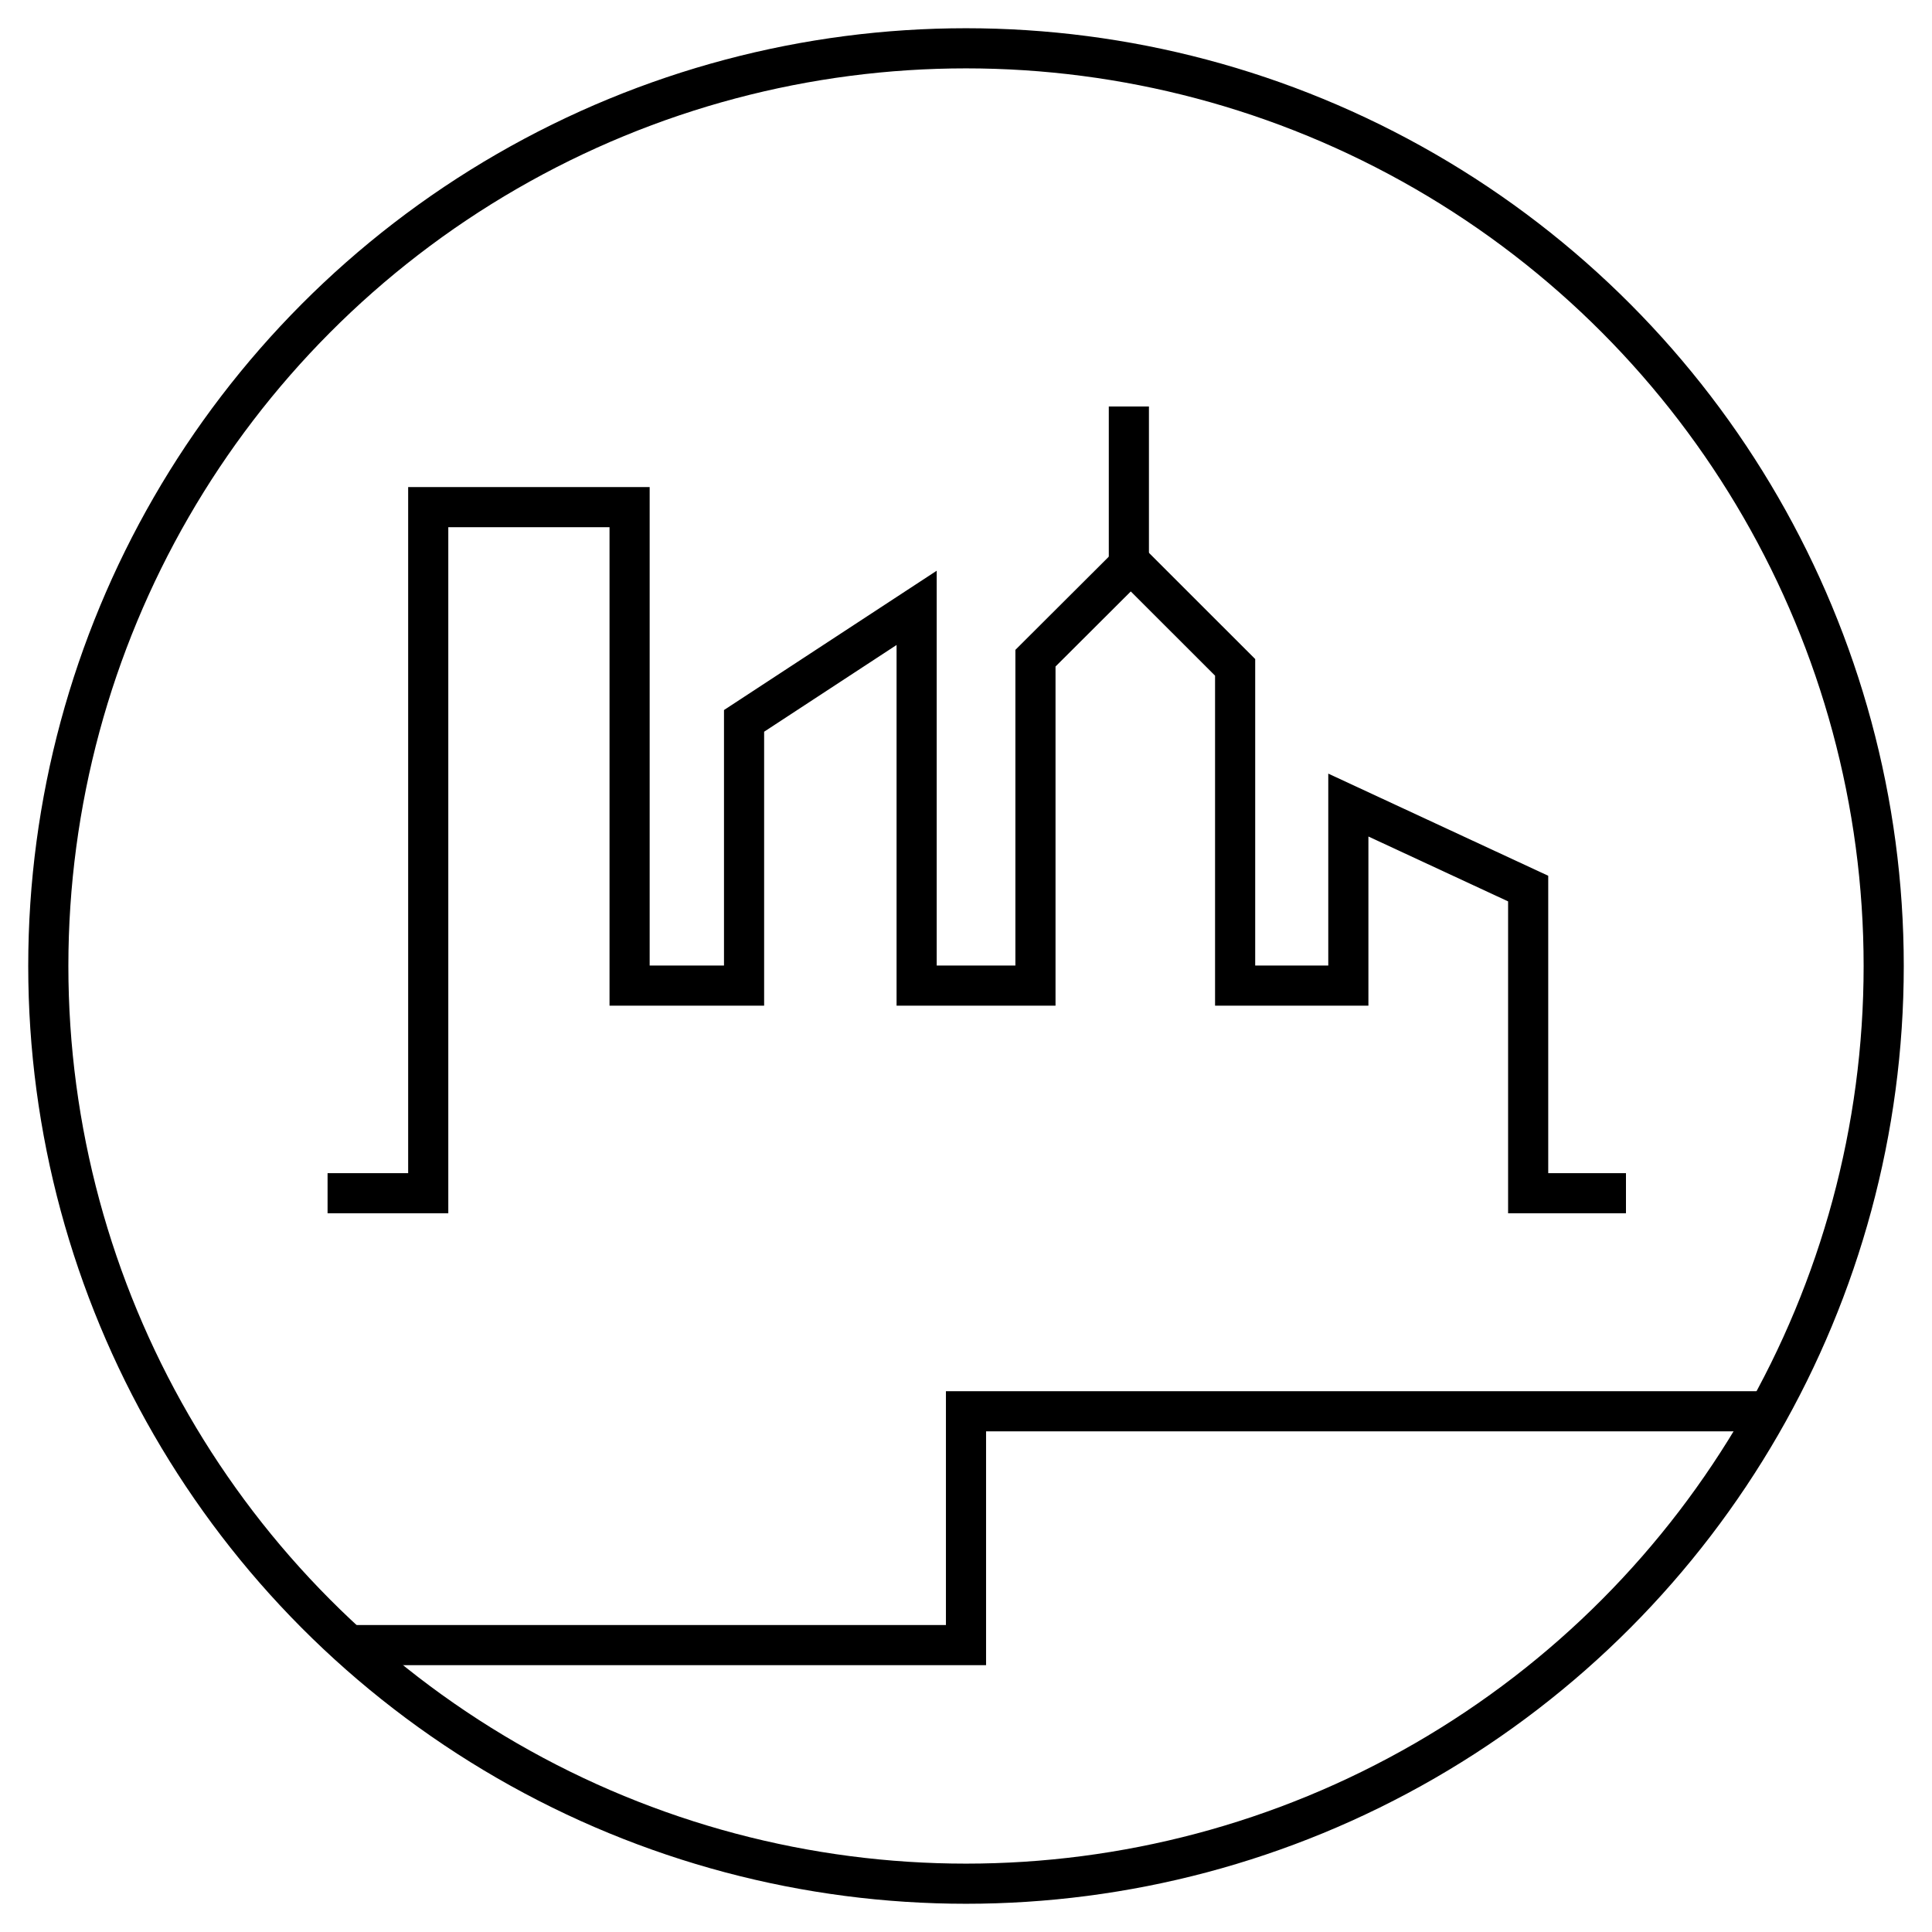
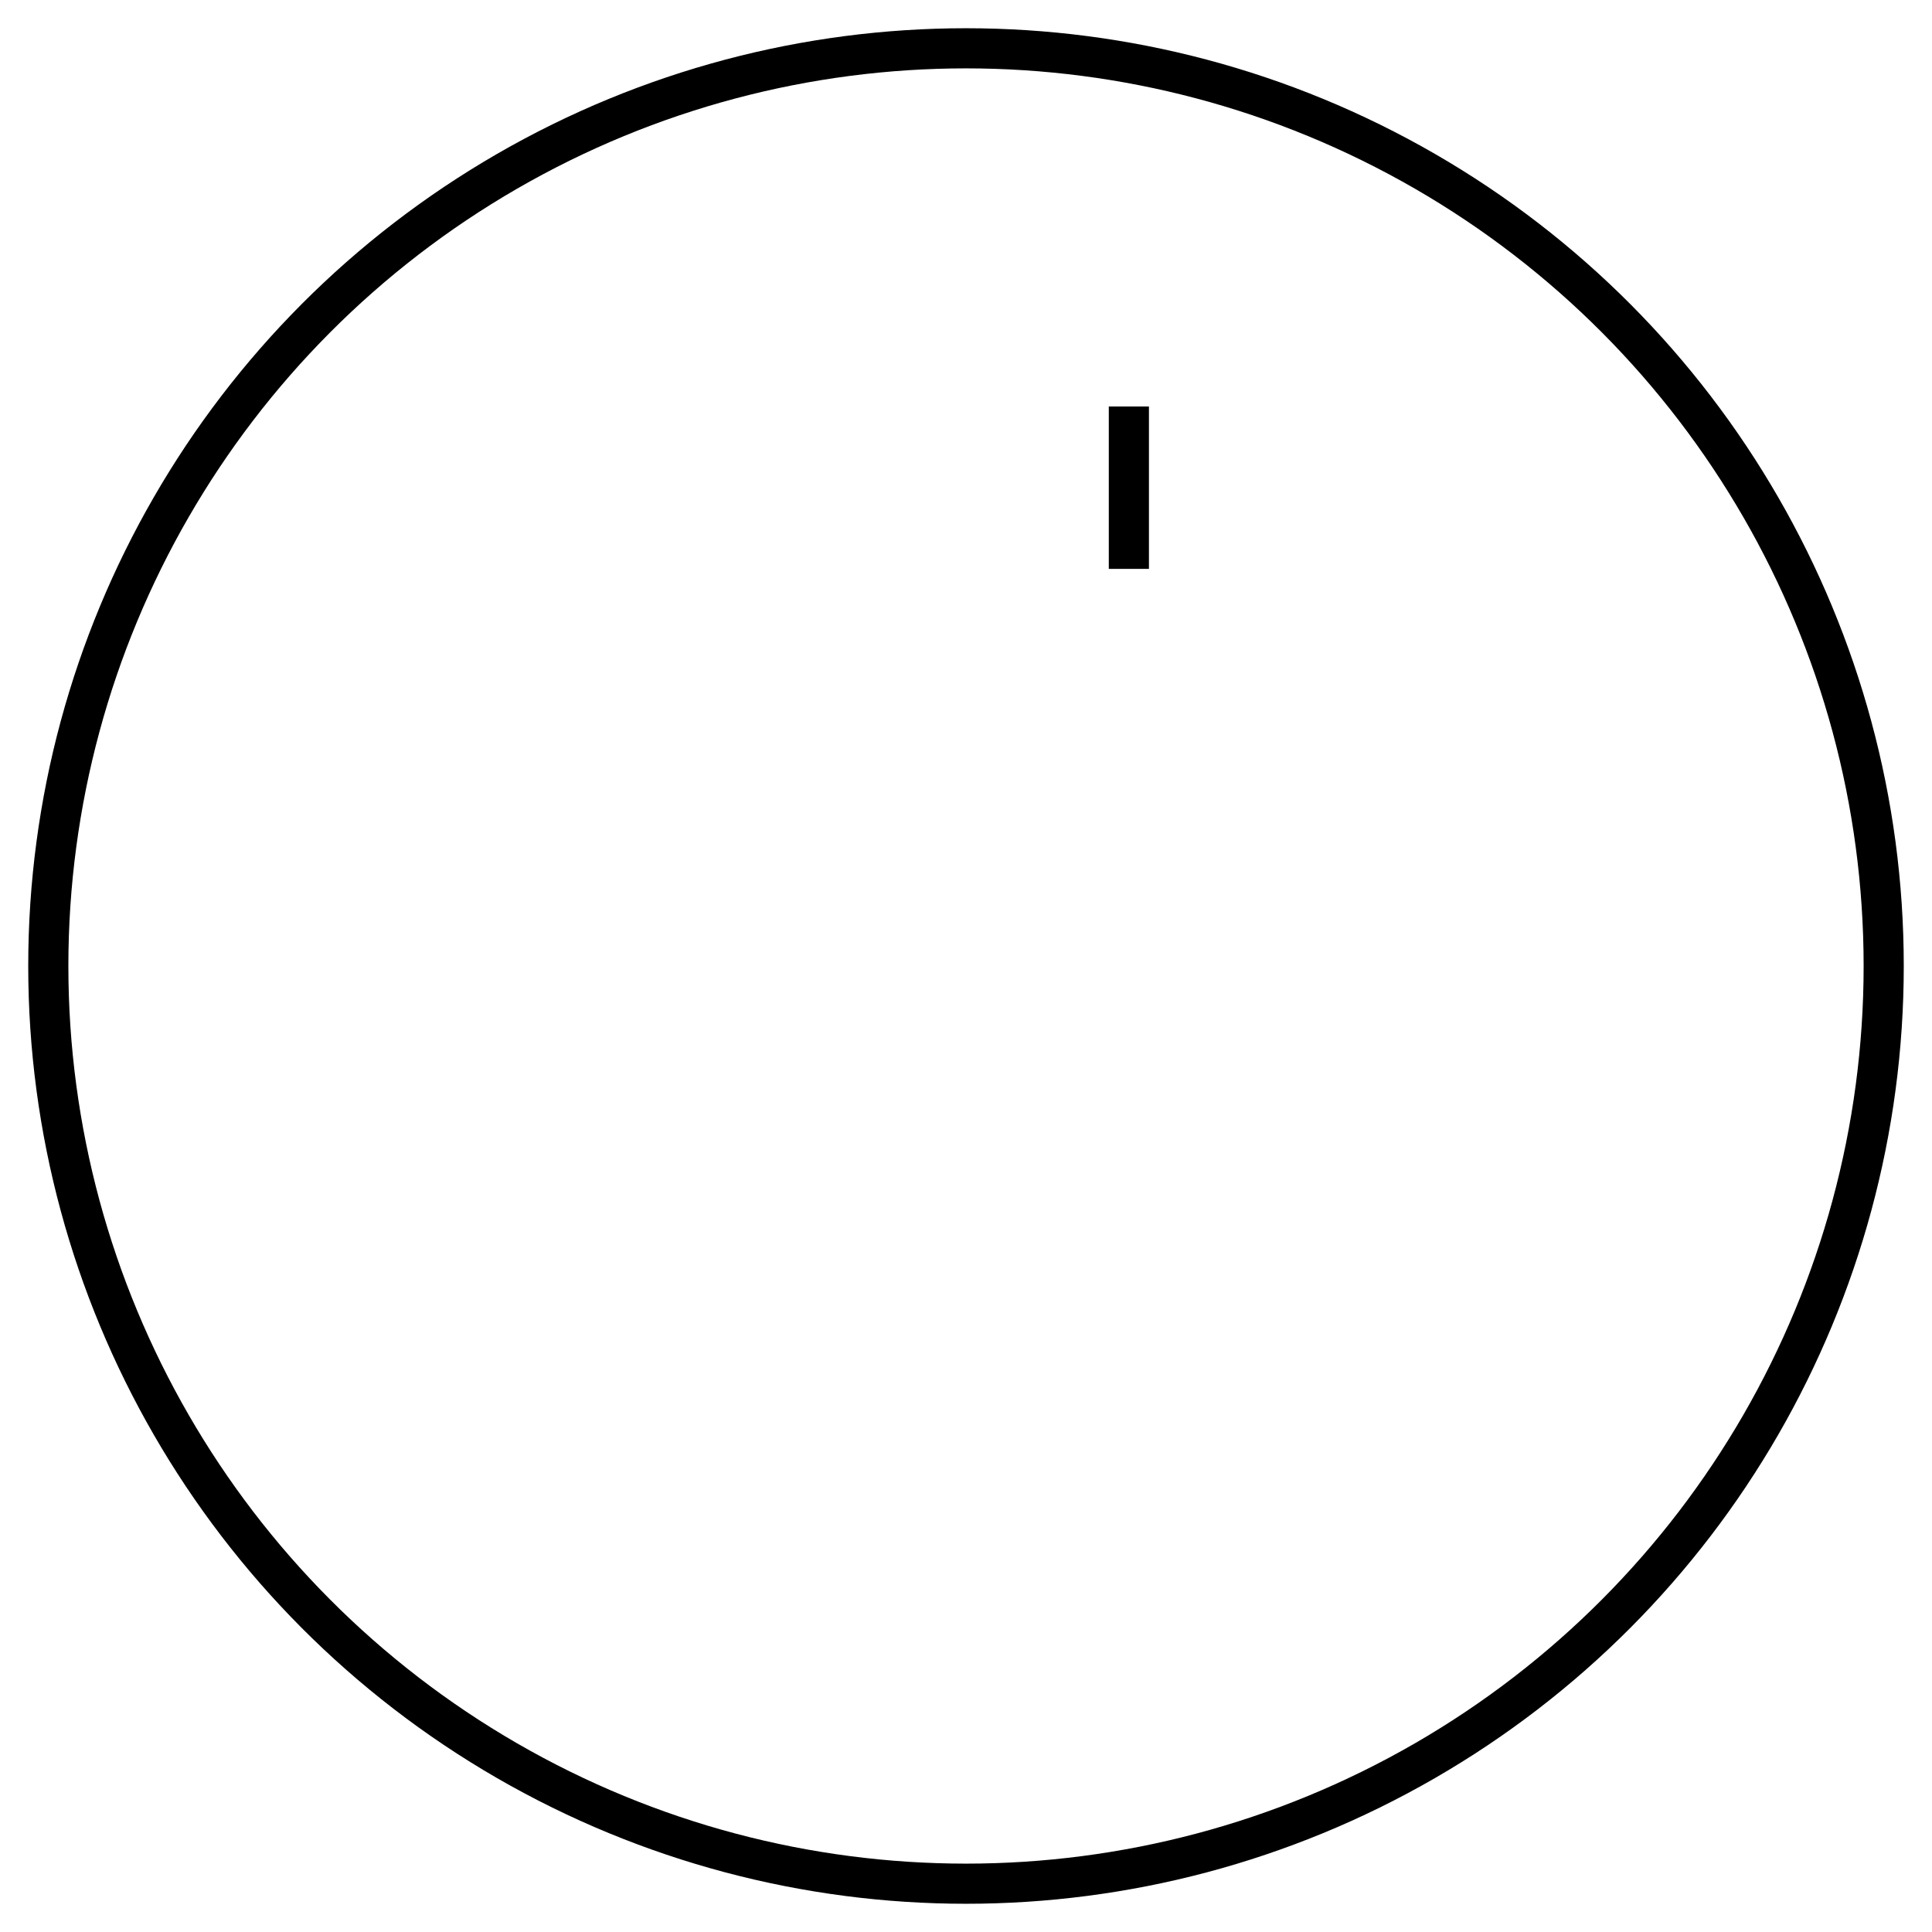
<svg xmlns="http://www.w3.org/2000/svg" width="40px" height="40px" viewBox="0 0 40 40" version="1.1">
  <title>Core Obrigacâes</title>
  <g id="Core-Obrigacâes" stroke="none" stroke-width="1" fill="none" fill-rule="evenodd">
    <g id="_Core-Obrigacâes" transform="translate(1, 1)" stroke="#000000" stroke-width="0.831">
      <circle id="Oval" cx="19" cy="19" r="19" />
-       <polyline id="Path" points="35.61 28.219 19 28.219 19 33.06 6.223 33.06" />
      <g id="Group" transform="translate(5.782, 7.416)">
-         <polyline id="Path" points="26.882 16.289 24.857 16.289 24.857 9.981 21.134 8.252 21.134 11.99 18.79 11.99 18.79 5.401 16.63 3.242 14.656 5.211 14.656 11.99 12.196 11.99 12.196 4.169 8.623 6.509 8.623 11.99 6.253 11.99 6.253 2.084 2.084 2.084 2.084 16.289 0 16.289" />
        <line x1="16.59" y1="0" x2="16.59" y2="3.362" id="Path" />
      </g>
    </g>
  </g>
</svg>